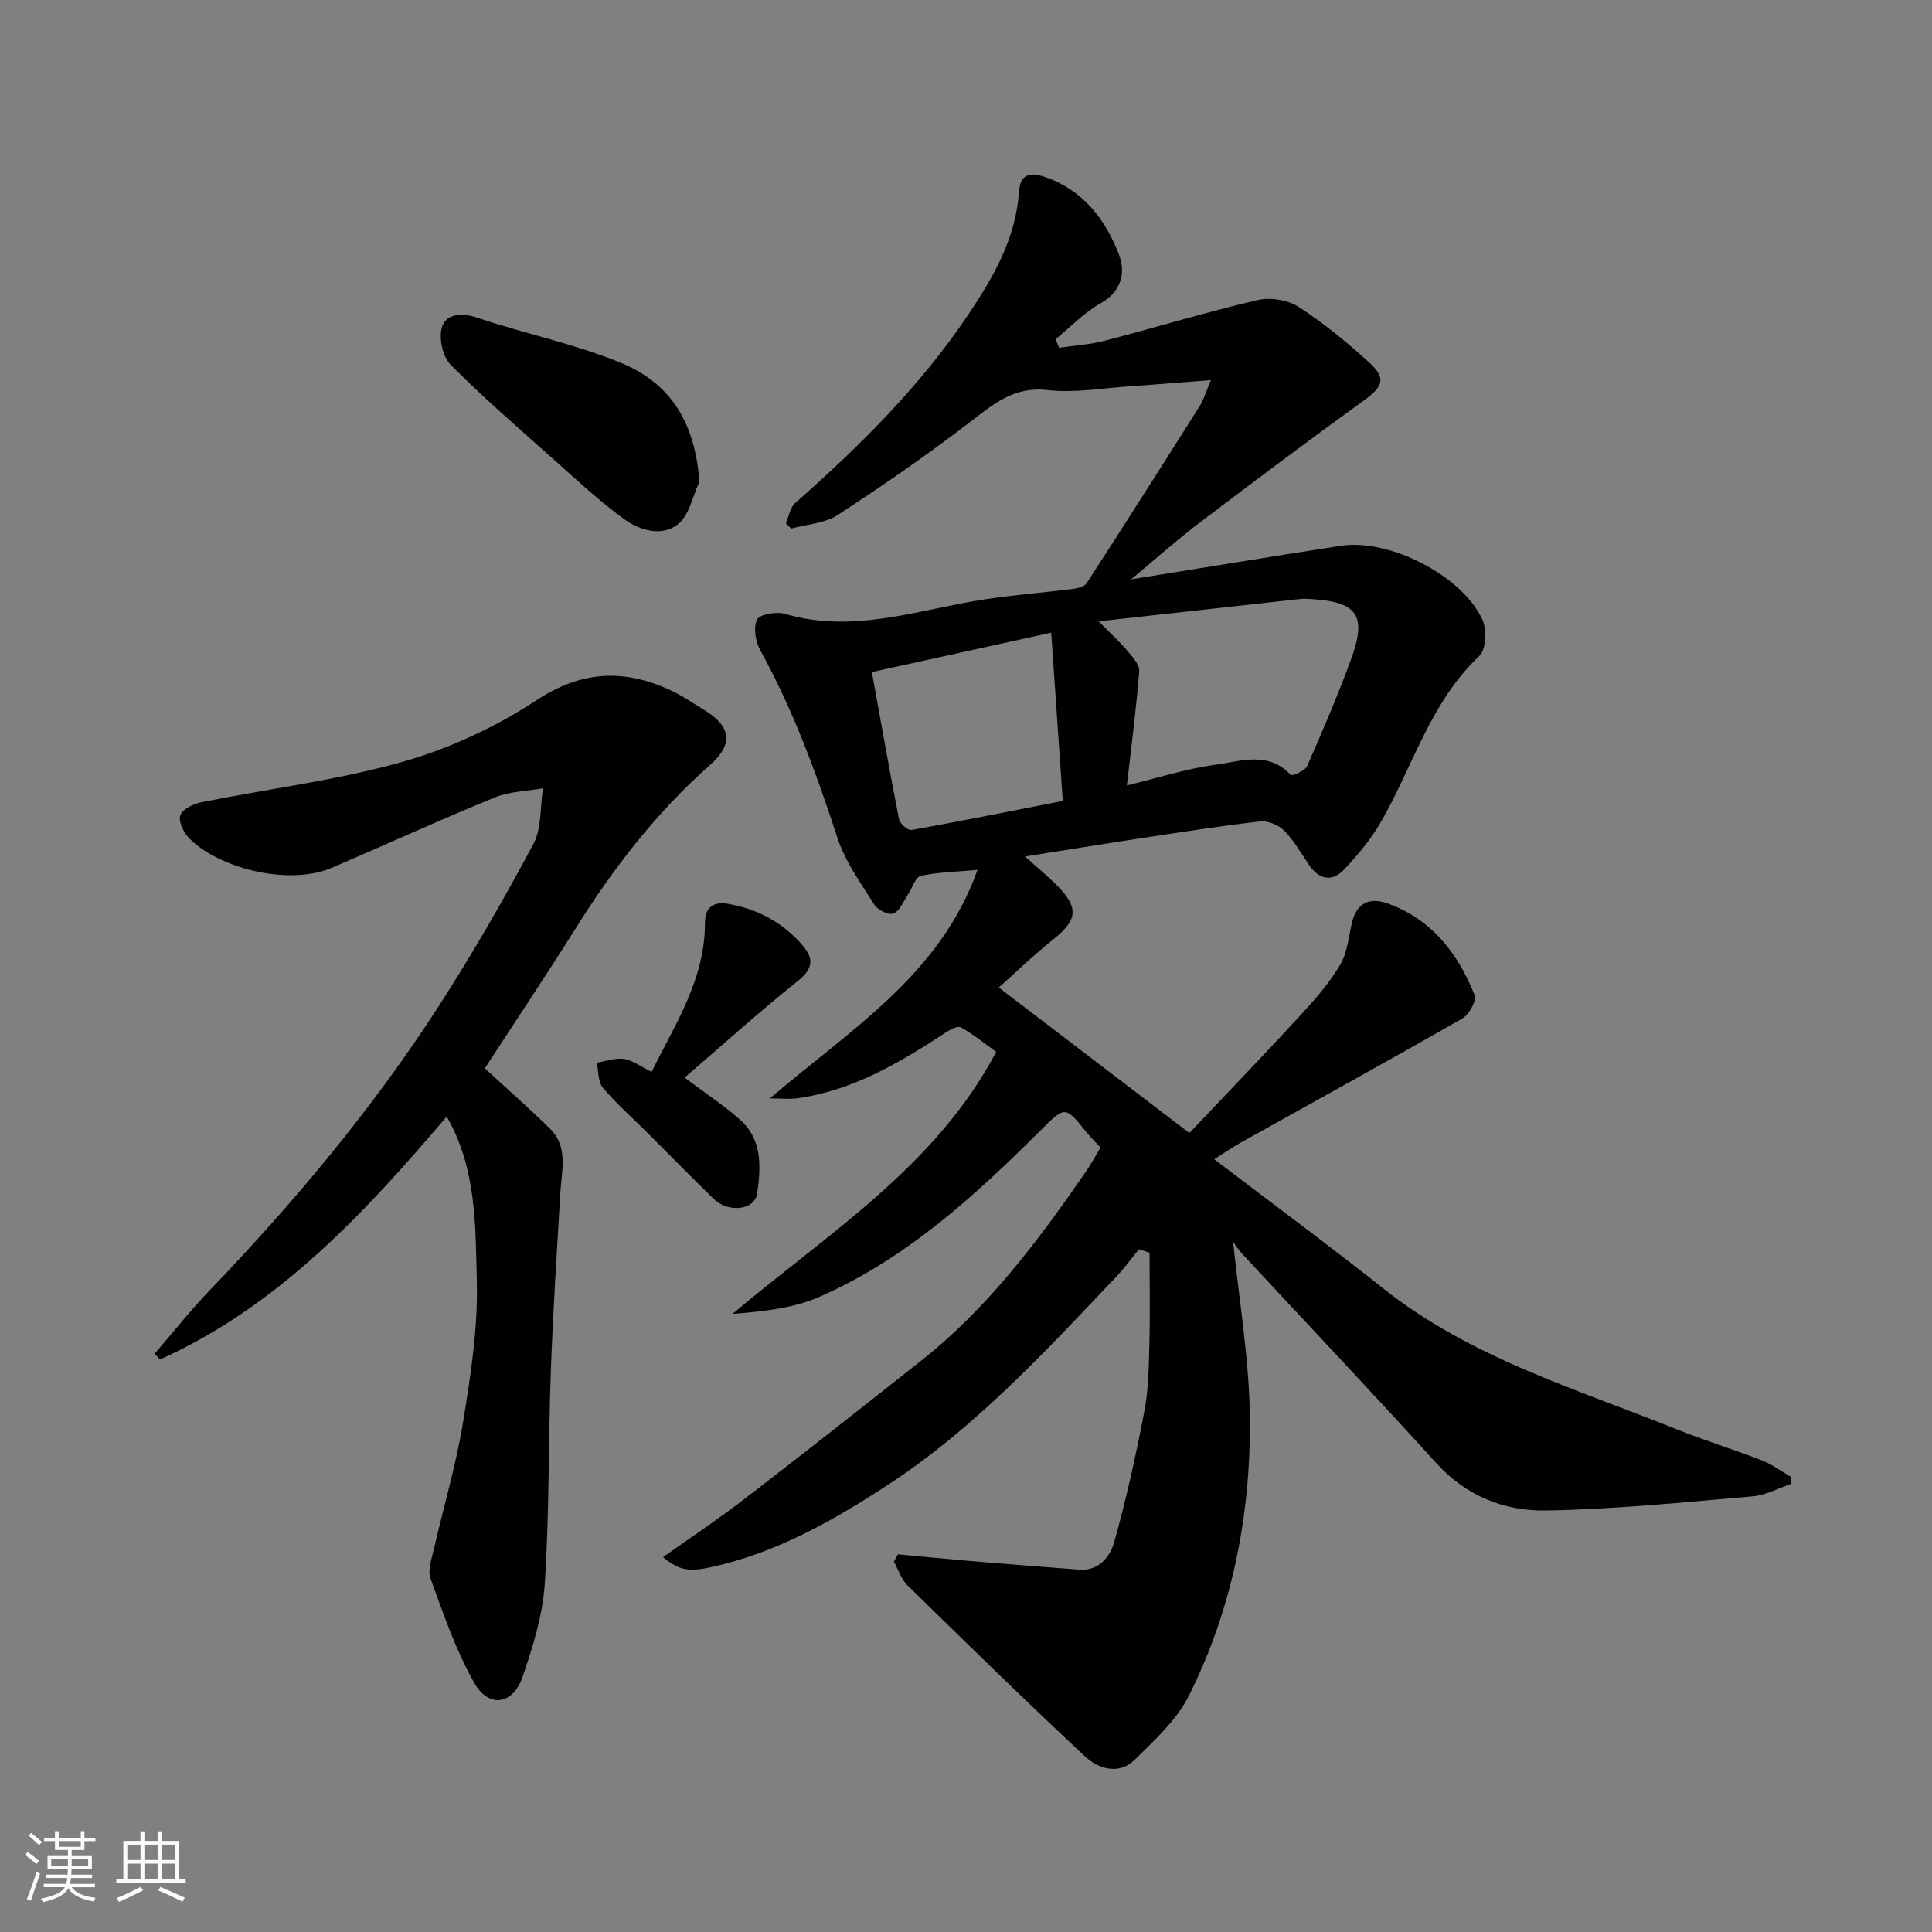
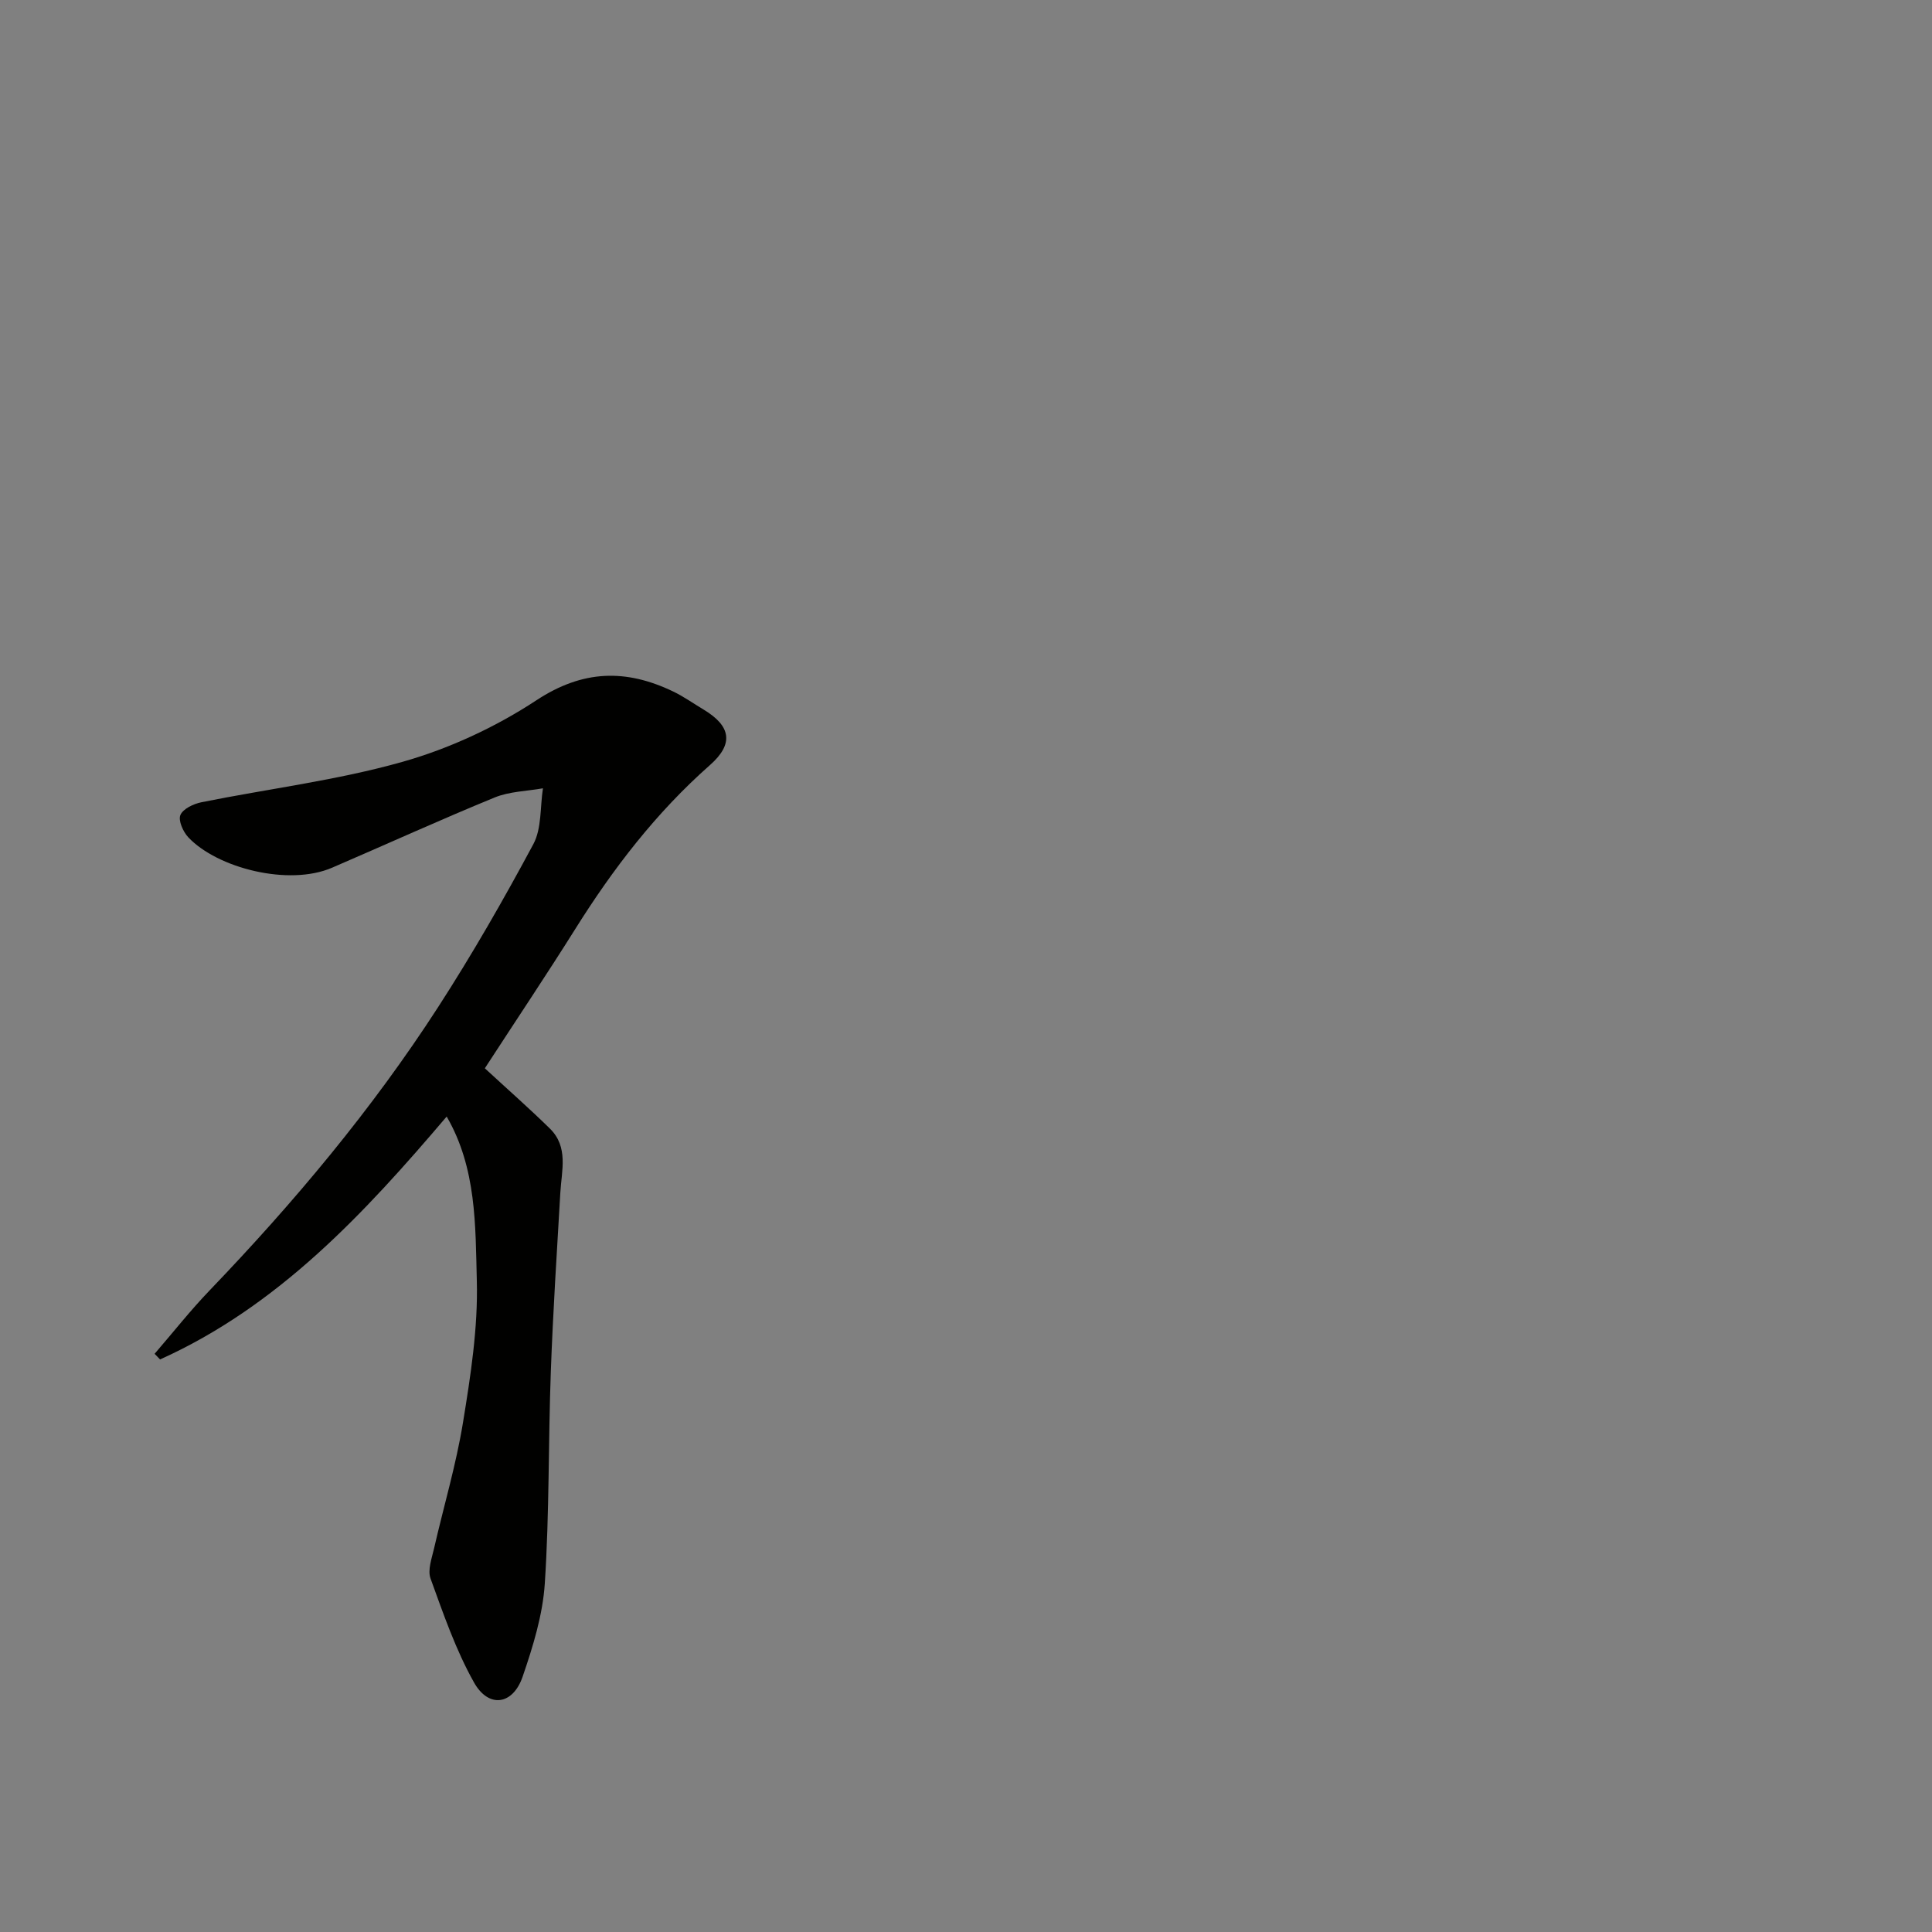
<svg xmlns="http://www.w3.org/2000/svg" enable-background="new 0 0 400 400" viewBox="0 0 400 400">
  <rect x="0" y="0" width="400" height="400" fill="#808080" stroke="none" />
  <g fill="#010100">
-     <path d="m185.91 321.8c4.81.45 9.62.93 14.44 1.34 7.7.65 15.4 1.27 23.11 1.84 4.03.3 6.37-2.69 7.2-5.63 2.51-8.9 4.5-17.98 6.25-27.07.87-4.5.93-9.18 1.05-13.78.17-6.38.04-12.77.04-19.15-.73-.24-1.46-.48-2.19-.71-1.55 1.89-2.99 3.89-4.67 5.66-14.75 15.55-29.34 31.4-47.41 43.19-11.3 7.38-23.14 14.09-36.64 17-4.25.92-6.44.75-9.81-2.11 5.75-4.08 11.41-7.84 16.78-11.98 12.33-9.48 24.54-19.1 36.74-28.75 13.71-10.84 24.05-24.65 33.89-38.88 1.11-1.6 2.04-3.33 3.16-5.18-1.02-1.12-2.07-2.14-2.98-3.27-4.34-5.36-4.33-5.37-9.42-.3-13.67 13.62-27.88 26.63-45.8 34.48-5.47 2.4-11.71 3.03-17.99 3.53 19.76-16.71 41.98-30.41 54.6-54.25-2.56-1.83-4.81-3.71-7.33-5.08-.69-.38-2.32.54-3.3 1.18-9.46 6.2-19.12 11.92-30.59 13.51-1.52.21-3.1.03-5.64.03 16.78-14.4 35.23-25.54 42.98-47.32-4.47.41-8.2.46-11.76 1.25-1.11.25-1.75 2.54-2.64 3.87-.93 1.39-1.65 3.33-2.96 3.91-.92.41-3.27-.68-3.95-1.76-2.83-4.49-6.09-8.97-7.7-13.94-4.35-13.35-9.16-26.44-15.95-38.78-.99-1.8-1.49-4.71-.68-6.37.54-1.11 4-1.71 5.76-1.19 14.29 4.21 27.8-.95 41.58-3.03 5.99-.9 12.05-1.38 18.07-2.14 1-.13 2.37-.46 2.83-1.17 7.88-12.18 15.67-24.43 23.42-36.7.83-1.31 1.26-2.88 2.31-5.35-6.19.47-11.37.91-16.56 1.26-5.76.38-11.62 1.44-17.27.8-6.84-.77-11 2.74-15.82 6.45-8.91 6.86-18.19 13.27-27.62 19.41-2.68 1.75-6.39 1.92-9.63 2.82-.37-.37-.73-.73-1.1-1.1.62-1.42.87-3.27 1.93-4.2 13.34-11.76 25.91-24.19 35.88-39.07 5.22-7.79 9.78-15.73 10.45-25.34.26-3.69 2.24-4.16 5.37-3.09 7.93 2.72 12.54 8.81 15.34 16.1 1.41 3.68.55 7.6-3.84 10.08-3.4 1.92-6.2 4.88-9.27 7.38.23.6.46 1.21.69 1.81 3.18-.48 6.42-.67 9.52-1.48 10.54-2.74 20.97-5.92 31.56-8.4 2.64-.62 6.28-.05 8.53 1.41 5.2 3.36 10.05 7.36 14.64 11.54 3.58 3.27 2.79 5.01-1.19 7.88-11.52 8.32-22.89 16.86-34.21 25.45-4.42 3.36-8.57 7.08-13.91 11.53 15.41-2.47 29.41-4.78 43.43-6.94 9.97-1.53 25.02 6.1 29.27 15.25.96 2.06.79 6.23-.62 7.56-10.2 9.61-13.77 22.96-20.46 34.52-2.03 3.51-4.73 6.7-7.51 9.67-2.5 2.67-5.17 2.14-7.27-.9-1.67-2.42-3.12-5.06-5.15-7.12-1.16-1.17-3.37-2.09-4.97-1.91-7.96.89-15.87 2.14-23.79 3.34-8.08 1.22-16.14 2.54-24.91 3.92 2.41 2.17 4.68 4.03 6.73 6.11 4.47 4.54 4.09 7.08-.83 11.01-4.22 3.37-8.12 7.15-11.34 10 13.13 10.02 25.97 19.82 39.47 30.13 7.23-7.64 15.26-15.98 23.1-24.49 2.99-3.24 5.94-6.64 8.16-10.41 1.5-2.54 1.7-5.86 2.45-8.83 1.03-4.07 3.79-5.08 7.39-3.78 9.11 3.29 14.51 10.34 17.95 18.94.46 1.14-1.13 4.05-2.52 4.84-15.27 8.75-30.7 17.23-46.07 25.81-1.65.92-3.21 2.02-5.31 3.35 12 9.15 23.67 17.77 35.04 26.79 18 14.28 39.72 20.7 60.52 29.05 5.88 2.36 11.97 4.23 17.88 6.53 2.08.81 3.92 2.21 5.88 3.34.05.5.09 1 .14 1.5-2.65.89-5.26 2.34-7.97 2.58-14.27 1.22-28.57 2.7-42.87 2.93-8.54.14-16.46-2.99-22.64-9.8-13.23-14.58-26.78-28.88-40.18-43.32-.97-1.04-1.72-2.28-1.89-2.5 1.17 11.8 3.4 24.42 3.47 37.05.11 19.76-3.7 39.08-12.62 56.89-2.53 5.05-7.1 9.21-11.22 13.28-3.28 3.23-7.53 1.9-10.31-.69-12.44-11.61-24.6-23.52-36.76-35.43-1.29-1.27-1.89-3.24-2.8-4.89.27-.48.56-1 .84-1.52zm47.4-159.19c6.31-1.52 12.24-3.45 18.31-4.27 5.19-.7 10.95-2.93 15.62 2.11.24.26 2.95-.85 3.38-1.82 3.21-7.28 6.34-14.61 9.08-22.07 3.38-9.21 1.35-12-8.49-12.55-.66-.04-1.34-.07-1.99 0-13.56 1.49-27.12 3-41.74 4.63 2.66 2.71 4.47 4.35 6.02 6.21 1.03 1.23 2.48 2.83 2.37 4.16-.62 7.77-1.64 15.51-2.56 23.6zm-52.8-23.46c1.96 10.77 3.69 20.64 5.63 30.48.18.91 1.84 2.34 2.58 2.21 10.36-1.85 20.68-3.94 31.32-6.02-.81-11.7-1.59-23.04-2.4-34.83-12.88 2.82-24.86 5.46-37.13 8.16z" />
    <path d="m100.38 221.18c4.68 4.32 9.19 8.28 13.46 12.47 3.89 3.81 2.44 8.66 2.17 13.28-.72 12.36-1.52 24.71-1.97 37.08-.53 14.59-.29 29.21-1.24 43.77-.42 6.54-2.45 13.11-4.6 19.37-2.02 5.87-7.04 6.58-10.07 1.17-3.78-6.73-6.34-14.2-8.99-21.5-.64-1.76.25-4.16.72-6.21 1.99-8.71 4.57-17.32 6-26.11 1.58-9.7 3.12-19.59 2.86-29.35-.3-11.42-.04-23.28-6.24-33.98-17.12 20.14-34.9 39.27-59.34 50.29-.38-.39-.75-.78-1.13-1.17 3.81-4.41 7.42-9 11.45-13.19 17.43-18.17 33.56-37.41 47.23-58.56 7.07-10.94 13.57-22.28 19.73-33.76 1.75-3.27 1.39-7.68 1.99-11.57-3.35.6-6.94.64-10.02 1.91-11.3 4.63-22.42 9.7-33.64 14.53-8.97 3.87-23.76.09-29.77-6.3-1.07-1.14-2.11-3.47-1.63-4.61.54-1.28 2.71-2.31 4.34-2.64 13.89-2.8 28.06-4.53 41.64-8.37 9.7-2.74 19.29-7.2 27.72-12.74 9.62-6.33 18.54-6.51 28.29-1.84 2.2 1.05 4.22 2.5 6.33 3.76 5.66 3.4 6.31 7.08 1.33 11.48-11.17 9.86-20.08 21.46-27.94 34.02-5.88 9.36-12.04 18.56-18.68 28.77z" />
-     <path d="m144.81 99.74c-1.42 3-2.1 6.95-4.44 8.79-3.42 2.7-8.02 1.25-11.31-1.16-5.03-3.68-9.62-7.97-14.28-12.12-7.27-6.48-14.66-12.85-21.5-19.76-1.67-1.69-2.5-5.66-1.73-7.91.87-2.53 3.95-2.92 7.17-1.83 9.82 3.31 20.11 5.4 29.66 9.3 10.85 4.42 15.52 12.81 16.43 24.69z" />
-     <path d="m141.74 223.11c4.42 3.32 8.21 5.79 11.54 8.77 4.62 4.13 4.25 9.85 3.48 15.23-.49 3.43-5.93 4.06-8.92 1.17-4.66-4.51-9.19-9.16-13.79-13.74-3.11-3.1-6.43-6.02-9.25-9.36-1.02-1.21-.86-3.41-1.24-5.16 1.88-.3 3.83-1.06 5.62-.78 1.84.29 3.53 1.6 5.72 2.68 4.88-9.87 11.1-19.21 11.05-30.84-.02-3.58 2.16-4.4 4.73-3.96 6.12 1.05 11.43 3.88 15.52 8.65 2.3 2.69 2.18 4.77-.98 7.3-8.08 6.45-15.76 13.4-23.48 20.04z" />
  </g>
-   <path d="m5.17 384 .55-.58c.85.61 1.65 1.24 2.4 1.87l-.59.64c-.83-.73-1.62-1.37-2.36-1.93m1.22 9.53-.82-.34c.71-1.76 1.37-3.64 1.98-5.63.24.13.5.25.76.36-.6 1.67-1.24 3.54-1.92 5.61m-.5-13.5.57-.54c.56.44 1.31 1.06 2.26 1.87l-.64.64c-.68-.66-1.41-1.32-2.19-1.97m3.25.46h2.24v-1.36h.77v1.36h4.57v-1.36h.76v1.36h2.28v.69h-2.28v1.84h-2.64v1.26h4.18v2.64h-4.21c0 .45-.02.86-.05 1.21h4.32v.69h-4.38c-.04.34-.1.75-.19 1.22h5.15v.69h-4.82c.87 1.19 2.51 1.92 4.93 2.19-.17.31-.3.57-.37.76-2.77-.49-4.52-1.41-5.26-2.76-.56 1.26-2.3 2.23-5.24 2.9-.12-.24-.26-.48-.43-.72 2.73-.55 4.38-1.34 4.96-2.38h-4.38v-.69h4.65c.1-.38.17-.79.21-1.22h-4.32v-.69h4.4c.03-.34.05-.75.05-1.21h-4.2v-2.64h4.23v-1.26h-2.69v-1.84h-2.24zm1.46 4.46v1.29h3.45c.01-.4.02-.57.01-.53v-.32-.45h-3.46zm1.55-2.59h4.57v-1.19h-4.57zm6.11 2.59h-3.42v.77c-.01.19-.01.37-.02.53h3.44z" fill="#fbfafc" />
-   <path d="m32.63 379.16h.82v1.98h3.54v7.89h1.45v.78h-14.36v-.78h1.46v-7.89h3.54v-1.98h.82v1.98h2.73zm-3.49 11.48.5.73c-1.61.82-3.28 1.63-5 2.41-.13-.27-.28-.55-.44-.82 1.75-.72 3.4-1.49 4.94-2.32m-2.78-5.55h2.73v-3.18h-2.73zm0 3.95h2.73v-3.2h-2.73zm3.54-3.95h2.73v-3.18h-2.73zm0 3.95h2.73v-3.2h-2.73zm7.89 4.68c-1.84-.92-3.51-1.7-5.02-2.32l.45-.73c1.89.8 3.57 1.55 5.04 2.23zm-1.62-11.81h-2.73v3.18h2.73zm-2.73 7.13h2.73v-3.2h-2.73z" fill="#fbfafc" />
</svg>